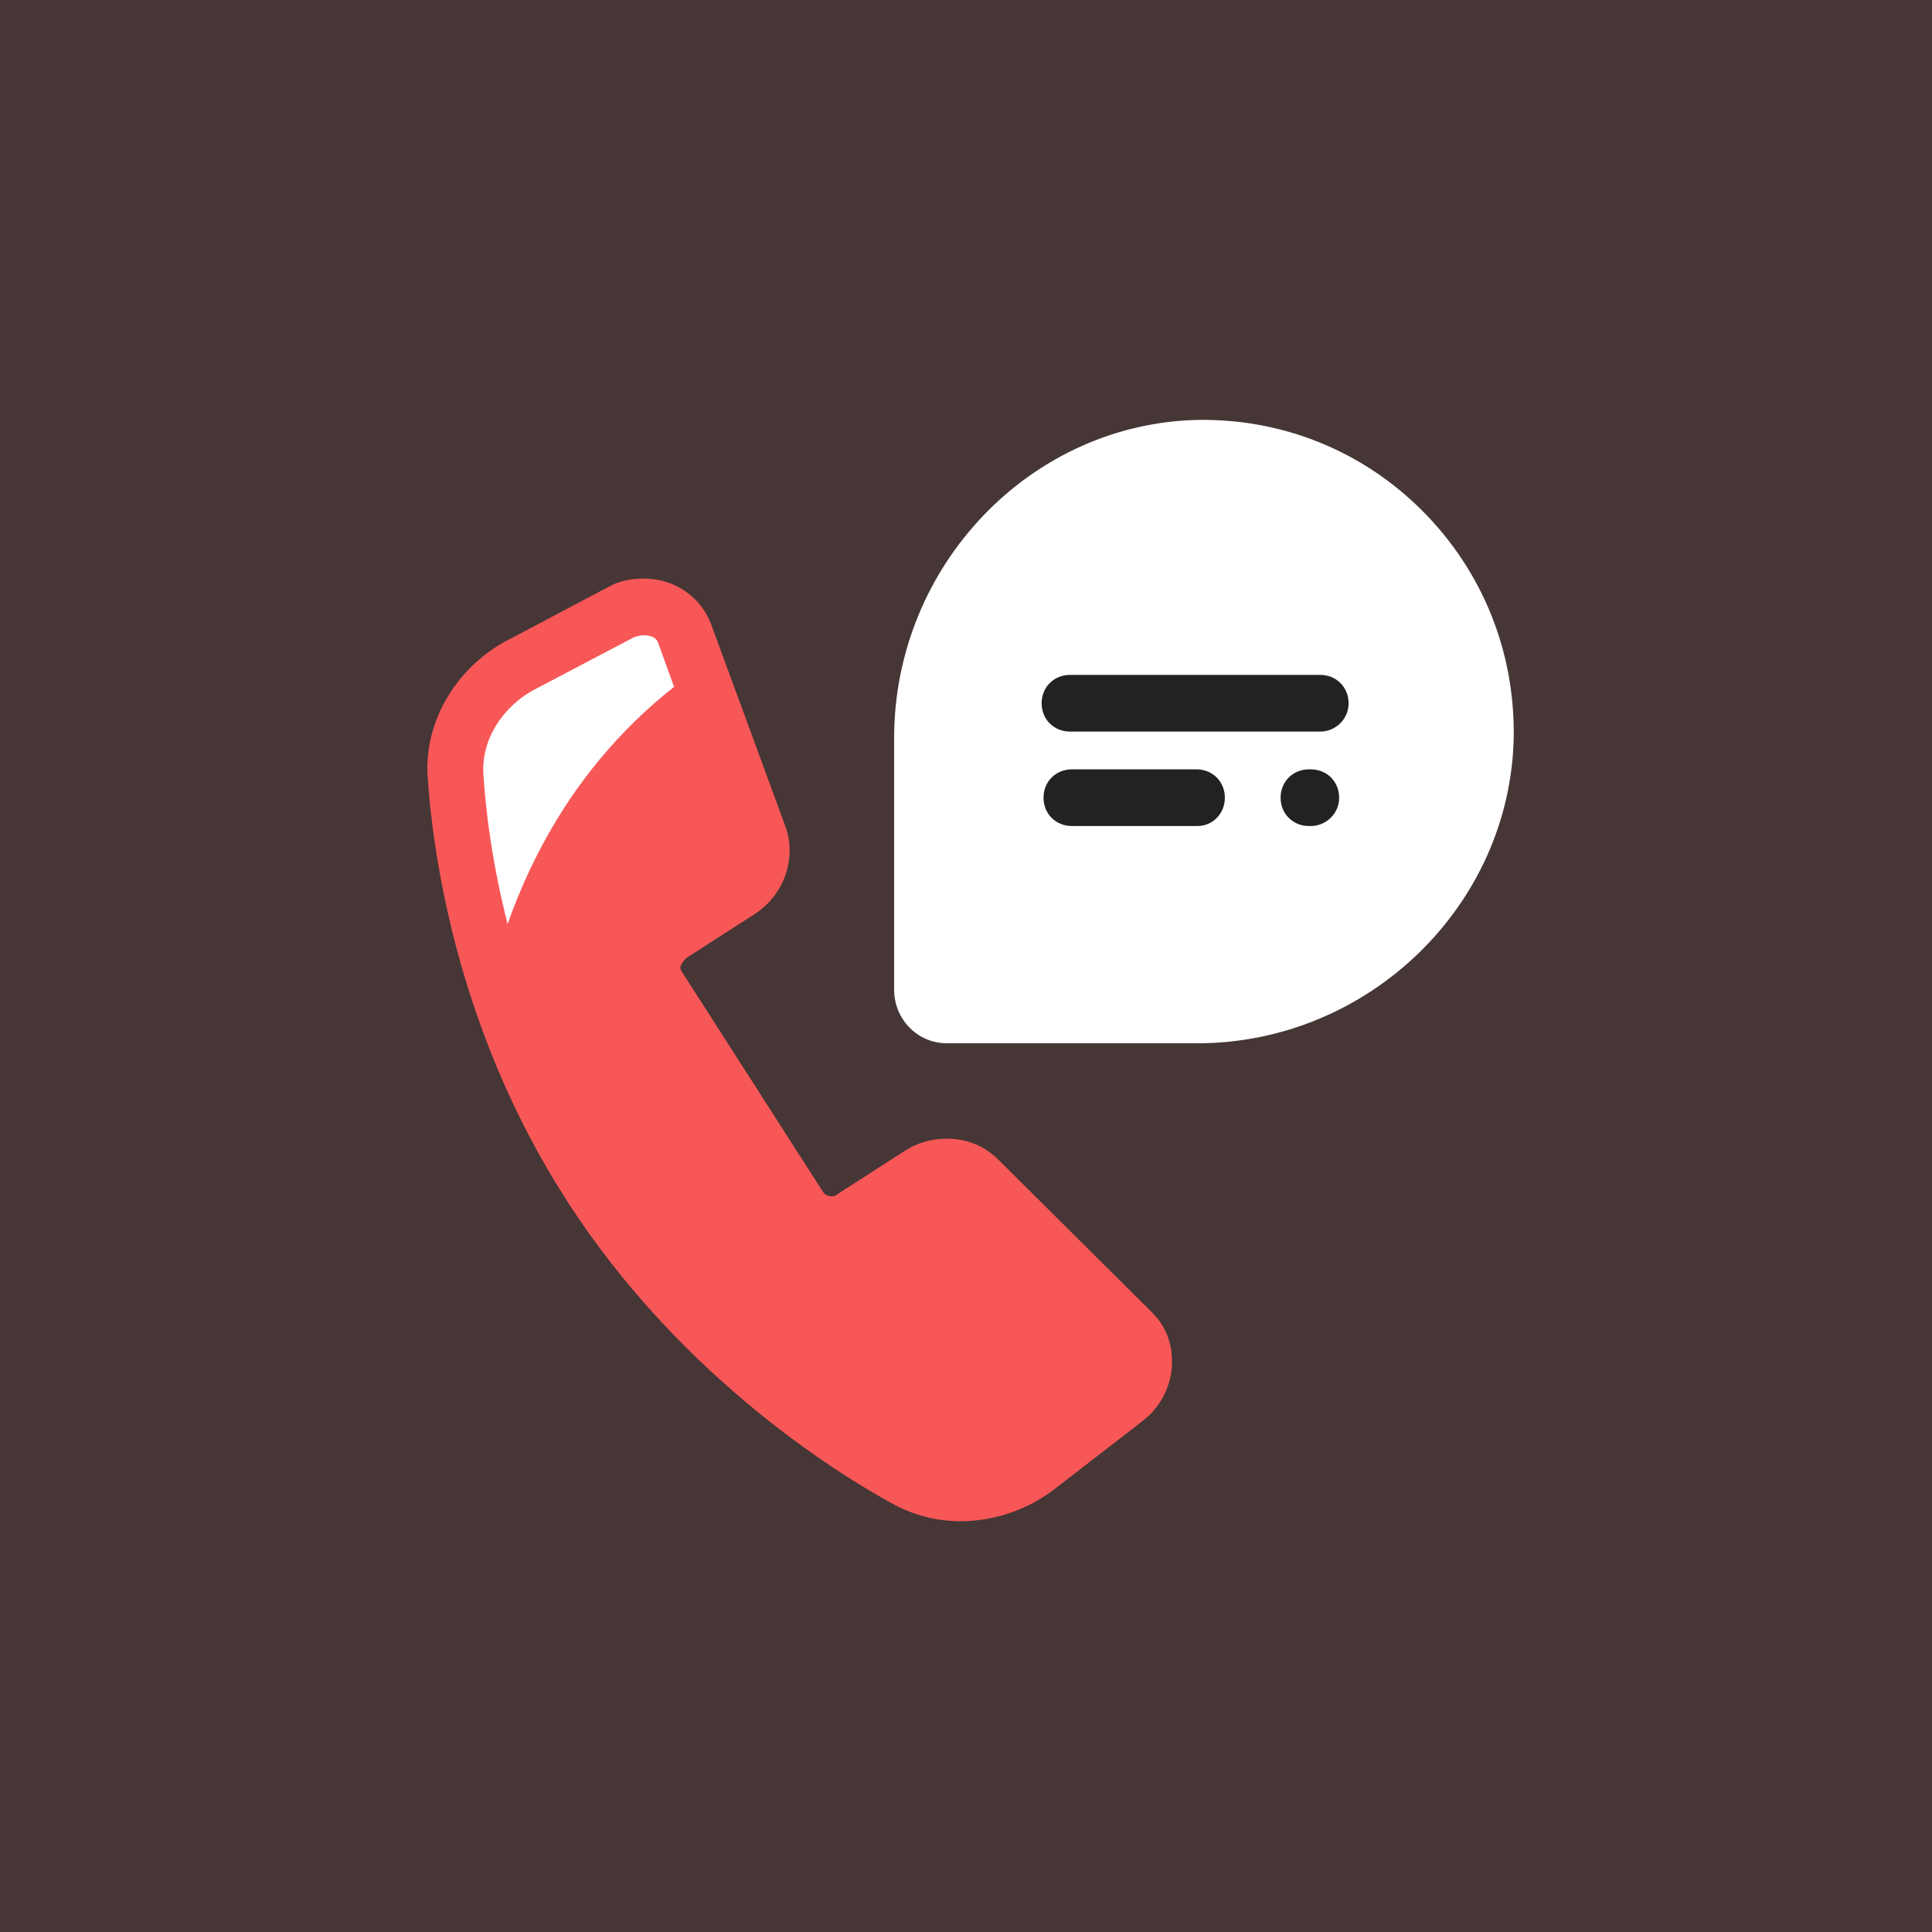
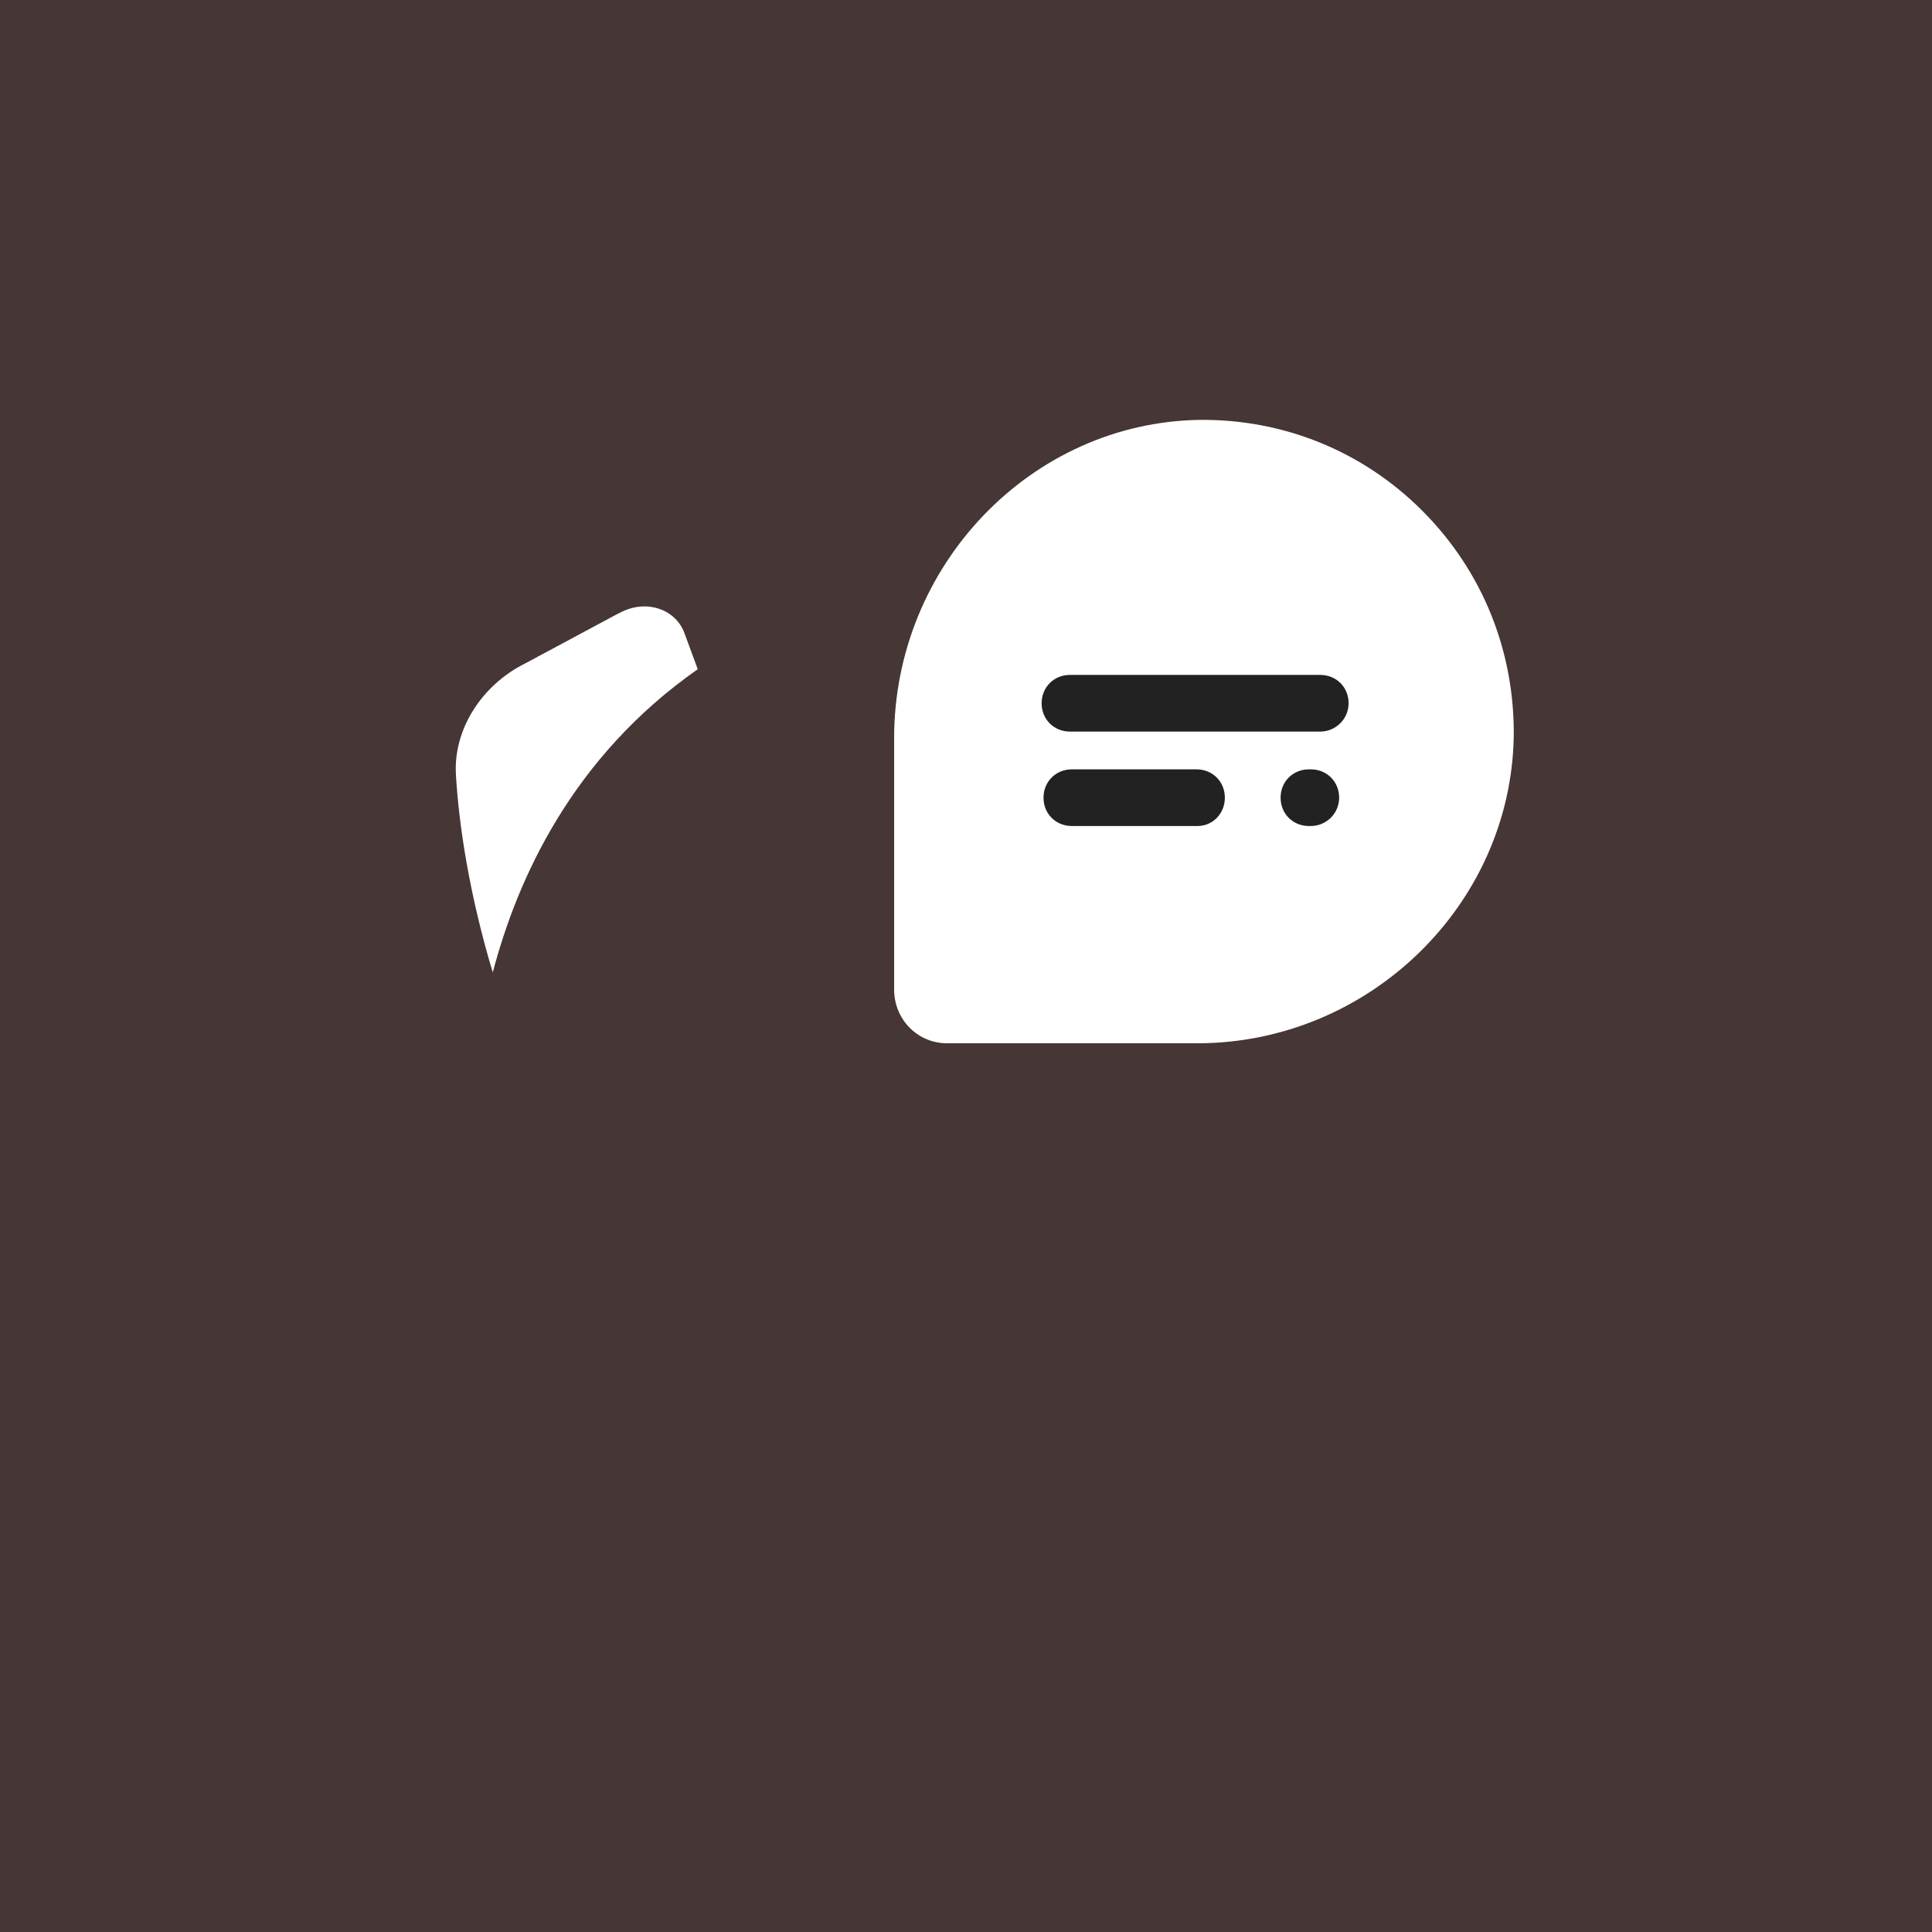
<svg xmlns="http://www.w3.org/2000/svg" width="84" height="84" viewBox="0 0 84 84" fill="none">
  <rect x="0" y="0" width="84" height="84" fill="#333333" stroke="none" />
  <rect width="84" height="84" fill="#F85757" fill-opacity="0.1" />
-   <path d="M42.534 51.274C41.877 50.658 40.85 50.575 40.029 51.068L39.29 51.52L37.154 52.875C36.333 53.409 35.265 53.204 34.772 52.465L31.692 47.66L28.653 42.896C28.16 42.157 28.448 41.089 29.269 40.555L31.405 39.2L32.144 38.748C32.965 38.214 33.335 37.229 33.047 36.407L29.762 27.537C29.392 26.51 28.16 26.058 27.052 26.592L26.805 26.715L22.822 28.851C20.933 29.796 19.701 31.726 19.824 33.697C20.07 37.639 21.343 44.785 25.655 51.52C29.967 58.255 36.004 62.485 39.495 64.374C41.261 65.319 43.52 65.031 45.162 63.717L48.776 60.965L48.981 60.801C49.926 60.062 50.049 58.748 49.228 57.968L42.534 51.274Z" fill="#F85757" />
  <path d="M30.337 29.097L29.762 27.537C29.392 26.51 28.16 26.058 27.052 26.592L26.805 26.715L22.822 28.851C20.933 29.796 19.701 31.726 19.824 33.697C19.947 35.832 20.399 38.871 21.425 42.28C22.493 38.214 24.875 32.917 30.337 29.097Z" fill="white" />
-   <path d="M41.754 66.14C40.769 66.14 39.783 65.894 38.921 65.442C36.867 64.333 29.722 60.103 24.629 52.177C19.742 44.58 18.798 36.777 18.593 33.779C18.428 31.315 19.907 28.892 22.247 27.742L26.518 25.484C26.97 25.237 27.504 25.155 27.997 25.155C29.311 25.155 30.461 25.935 30.913 27.126L34.157 35.956C34.65 37.352 34.075 38.953 32.761 39.775L29.886 41.623C29.763 41.705 29.64 41.869 29.599 41.992C29.557 42.075 29.599 42.157 29.64 42.239L35.8 51.849C35.882 51.972 36.046 52.013 36.128 52.013C36.21 52.013 36.333 52.013 36.457 51.89L39.331 50.042C39.906 49.672 40.522 49.508 41.179 49.508C42.042 49.508 42.822 49.836 43.397 50.411L50.091 57.064C50.707 57.68 50.994 58.46 50.953 59.364C50.912 60.267 50.461 61.171 49.721 61.746L49.516 61.91L45.902 64.703C44.752 65.606 43.274 66.14 41.754 66.14ZM27.997 27.619C27.874 27.619 27.709 27.66 27.586 27.701L27.34 27.824L23.356 29.919C21.878 30.658 20.933 32.136 21.015 33.615C21.18 36.407 22.083 43.717 26.642 50.863C31.405 58.255 38.099 62.239 40.029 63.265C40.522 63.553 41.097 63.676 41.713 63.676C42.658 63.676 43.602 63.347 44.342 62.731L48.161 59.775C48.366 59.61 48.489 59.405 48.489 59.158C48.489 59.035 48.489 58.871 48.325 58.748L41.672 52.136C41.467 51.931 41.015 51.89 40.687 52.095L37.812 53.943C37.319 54.272 36.744 54.436 36.128 54.436C35.142 54.436 34.239 53.943 33.746 53.163L27.586 43.553C27.175 42.937 27.052 42.198 27.217 41.459C27.381 40.678 27.874 39.98 28.572 39.529L31.447 37.681C31.775 37.475 31.939 37.105 31.816 36.777L28.613 27.948C28.531 27.701 28.243 27.619 27.997 27.619Z" fill="#F85757" />
  <path d="M64.548 32.013C64.466 38.789 58.758 44.128 52.023 44.128H41.181C40.565 44.128 40.113 43.635 40.113 43.019V32.054C40.113 25.278 45.452 19.57 52.146 19.447C59.045 19.405 64.671 25.032 64.548 32.013Z" fill="white" />
  <path d="M52.057 45.36H41.175C39.902 45.36 38.875 44.333 38.875 43.019V32.095C38.875 24.58 44.83 18.379 52.14 18.256C55.795 18.215 59.244 19.611 61.831 22.198C64.46 24.826 65.856 28.317 65.815 32.013C65.692 39.364 59.491 45.36 52.057 45.36ZM41.298 42.896H52.016C58.135 42.896 63.228 38.009 63.31 31.972C63.351 28.933 62.201 26.058 60.066 23.923C57.93 21.788 55.138 20.679 52.14 20.72C46.185 20.802 41.298 25.935 41.298 32.095V42.896Z" fill="white" />
  <path d="M52.064 35.914H46.602C45.904 35.914 45.37 35.381 45.37 34.682C45.37 33.984 45.904 33.45 46.602 33.45H52.023C52.721 33.45 53.255 33.984 53.255 34.682C53.255 35.381 52.721 35.914 52.064 35.914ZM56.992 35.914H56.91C56.212 35.914 55.678 35.381 55.678 34.682C55.678 33.984 56.212 33.45 56.91 33.45H56.992C57.69 33.45 58.224 33.984 58.224 34.682C58.224 35.381 57.649 35.914 56.992 35.914ZM57.403 31.808H46.52C45.822 31.808 45.288 31.274 45.288 30.576C45.288 29.878 45.822 29.344 46.52 29.344H57.403C58.101 29.344 58.635 29.878 58.635 30.576C58.635 31.274 58.06 31.808 57.403 31.808Z" fill="#222223" />
</svg>